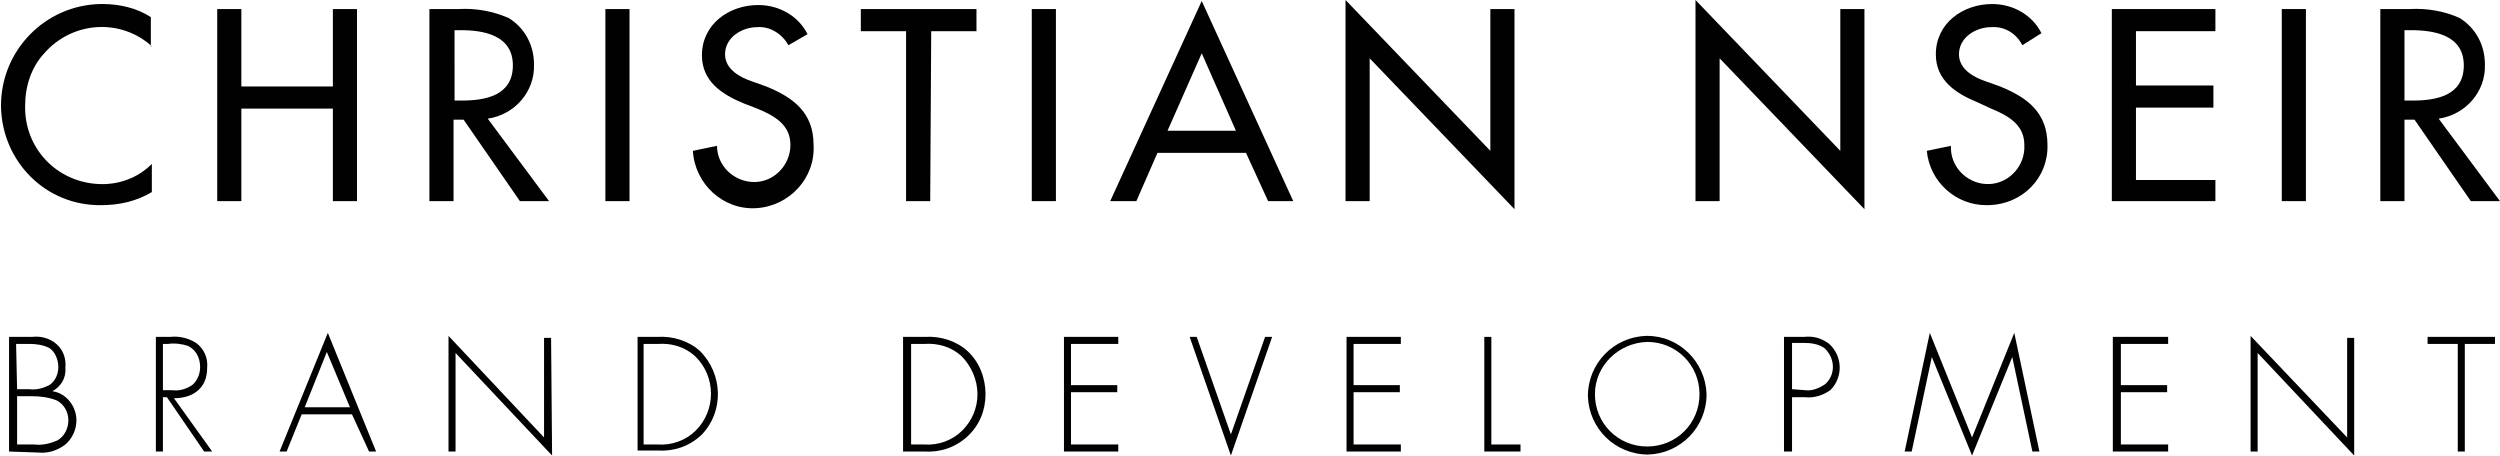
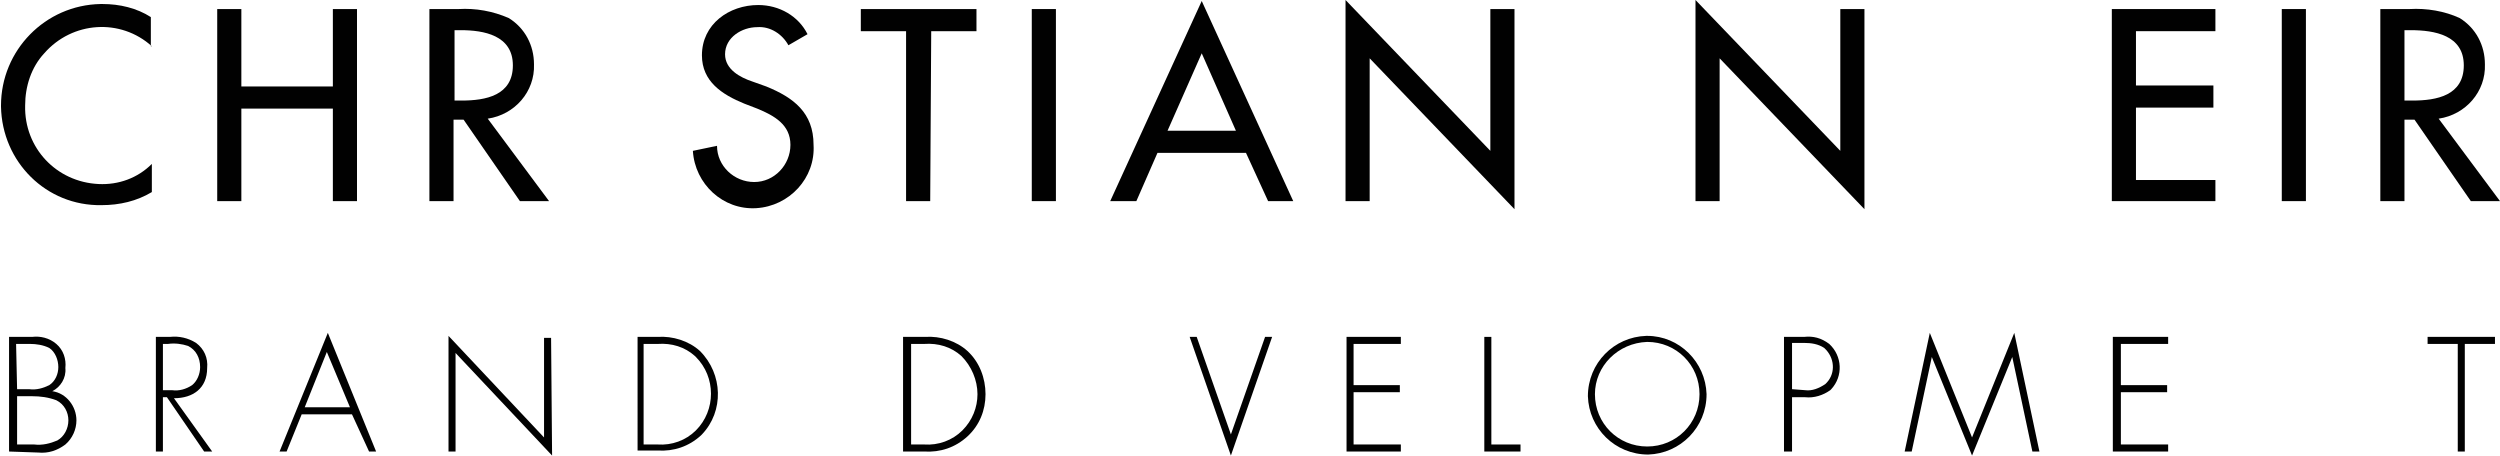
<svg xmlns="http://www.w3.org/2000/svg" version="1.1" id="Layer_1" x="0px" y="0px" viewBox="0 0 248.6 45.3" style="enable-background:new 0 0 248.6 45.3;" xml:space="preserve">
  <style type="text/css">
	.st0{fill:#010101;}
</style>
  <title>CN-LOGOTYPE</title>
  <path class="st0" d="M15.1,4.6C12,1.8,7.2,2.1,4.4,5.3c-1.3,1.4-1.9,3.3-1.9,5.2c-0.1,4.2,3.1,7.6,7.3,7.8c2,0.1,3.9-0.6,5.3-2v2.8  c-1.5,0.9-3.2,1.3-5,1.3c-5.5,0.1-9.9-4.3-10-9.8c0,0,0,0,0-0.1c0-5.5,4.4-10,9.9-10.1c0.1,0,0.2,0,0.2,0c1.7,0,3.4,0.4,4.8,1.3V4.6  z" />
  <path class="st0" d="M33.1,8.6V0.9h2.4V20h-2.4v-9.2H24V20h-2.4V0.9H24v7.7H33.1z" />
  <path class="st0" d="M54.6,20h-2.9l-5.6-8.1h-1V20h-2.4V0.9h2.9c1.7-0.1,3.4,0.2,5,0.9c1.6,1,2.5,2.7,2.5,4.6c0.1,2.7-1.9,5-4.6,5.4  L54.6,20z M45.1,10h0.8c2.4,0,5.1-0.5,5.1-3.5S48.1,3,45.8,3h-0.6V10z" />
-   <path class="st0" d="M62.6,20h-2.4V0.9h2.4V20z" />
  <path class="st0" d="M78.4,4.5c-0.6-1.1-1.8-1.9-3.1-1.8c-1.5,0-3.2,1-3.2,2.7c0,1.5,1.5,2.3,2.7,2.7l1.4,0.5  c2.7,1.1,4.7,2.6,4.7,5.8c0.2,3.3-2.4,6.1-5.7,6.3s-6.1-2.4-6.3-5.7l2.4-0.5c0,2,1.7,3.6,3.7,3.6s3.6-1.7,3.6-3.7  c0-2-1.6-2.9-3.3-3.6L74,10.3c-2.2-0.9-4.2-2.2-4.2-4.8c0-3.1,2.7-5,5.6-5c2.1,0,4,1.1,4.9,2.9L78.4,4.5z" />
  <path class="st0" d="M92.5,20h-2.4V3.1h-4.5V0.9h11.5v2.2h-4.5L92.5,20z" />
  <path class="st0" d="M105,20h-2.4V0.9h2.4V20z" />
  <path class="st0" d="M115.1,15.2L113,20h-2.6l9.1-19.9l9.1,19.9h-2.5l-2.2-4.8H115.1z M119.5,5.3l-3.4,7.7h6.8L119.5,5.3z" />
  <path class="st0" d="M133.8,0l14.4,15V0.9h2.4v19.9l-14.4-15V20h-2.4V0z" />
  <path class="st0" d="M168.6,0L183,15V0.9h2.4v19.9L171,5.8V20h-2.4V0z" />
-   <path class="st0" d="M201.1,4.5c-0.6-1.2-1.8-1.9-3.1-1.8c-1.5,0-3.2,1-3.2,2.7c0,1.5,1.5,2.3,2.7,2.7l1.4,0.5  c2.7,1.1,4.7,2.6,4.7,5.8c0.1,3.3-2.5,5.9-5.8,6c-0.1,0-0.2,0-0.3,0c-3,0-5.6-2.3-5.9-5.4l2.4-0.5c-0.1,2,1.5,3.7,3.5,3.8  c2,0.1,3.7-1.5,3.8-3.5c0-0.1,0-0.2,0-0.4c0-2-1.6-2.9-3.3-3.6l-1.3-0.6c-2.2-0.9-4.2-2.2-4.2-4.8c0-3.1,2.7-5,5.6-5  c2.1,0,4,1.1,4.9,2.9L201.1,4.5z" />
  <path class="st0" d="M210,0.9h10.3v2.2h-7.9v5.4h7.7v2.2h-7.7v7.2h7.9V20H210V0.9z" />
  <path class="st0" d="M229.3,20h-2.4V0.9h2.4V20z" />
  <path class="st0" d="M248.6,20h-2.9l-5.6-8.1h-1V20h-2.4V0.9h2.9c1.7-0.1,3.5,0.2,5,0.9c1.6,1,2.5,2.7,2.5,4.6  c0.1,2.7-1.9,5-4.6,5.4L248.6,20z M239.1,10h0.8c2.4,0,5.1-0.5,5.1-3.5S242.1,3,239.7,3h-0.6V10z" />
  <path class="st0" d="M0.9,44.9V33.5h2.3c0.8-0.1,1.7,0.1,2.4,0.7c0.7,0.6,1,1.5,0.9,2.4c0.1,1-0.5,1.9-1.3,2.3  c1.4,0.2,2.4,1.5,2.4,2.9c0,0.9-0.4,1.8-1.1,2.4c-0.8,0.6-1.7,0.9-2.7,0.8L0.9,44.9z M1.7,38.7h1.2c0.7,0.1,1.4-0.1,2-0.4  c0.6-0.4,0.9-1.1,0.9-1.8c0-0.7-0.3-1.5-0.9-1.9c-0.6-0.3-1.3-0.4-1.9-0.4H1.6L1.7,38.7z M1.7,44.2h1.7c0.8,0.1,1.6-0.1,2.3-0.4  c0.7-0.4,1.1-1.2,1.1-2c0-0.8-0.4-1.6-1.2-2c-0.8-0.3-1.6-0.4-2.4-0.4H1.7V44.2z" />
  <path class="st0" d="M21.1,44.9h-0.8l-3.7-5.4h-0.4v5.4h-0.7V33.5h1.4c0.9-0.1,1.8,0.1,2.6,0.6c0.8,0.6,1.2,1.5,1.1,2.5  c0,2-1.4,3-3.3,3L21.1,44.9z M17.1,38.8c0.7,0.1,1.4-0.1,2-0.5c0.5-0.4,0.8-1.1,0.8-1.8c0-0.9-0.4-1.7-1.2-2.1  c-0.6-0.2-1.3-0.3-2-0.2h-0.5v4.6H17.1z" />
  <path class="st0" d="M30,41.2l-1.5,3.7h-0.7l4.8-11.8l4.8,11.8h-0.7L35,41.2H30z M32.5,35l-2.2,5.5h4.5L32.5,35z" />
  <path class="st0" d="M54.9,45.3l-9.6-10.2v9.8h-0.7V33.4l9.5,10.1v-9.9h0.7L54.9,45.3z" />
  <path class="st0" d="M63.4,33.5h2c1.5-0.1,3.1,0.4,4.2,1.4c2.3,2.3,2.4,6,0.2,8.3c0,0-0.1,0.1-0.1,0.1c-1.2,1.1-2.7,1.6-4.3,1.5h-2  V33.5z M65.4,44.2c1.4,0.1,2.8-0.4,3.8-1.4c2-2,2-5.3,0-7.3c0,0-0.1-0.1-0.1-0.1c-1-0.9-2.3-1.3-3.7-1.2H64v10L65.4,44.2z" />
  <path class="st0" d="M89.9,33.5H92c1.5-0.1,3.1,0.4,4.2,1.4c1.2,1.1,1.8,2.7,1.8,4.3c0,1.6-0.6,3.1-1.8,4.2  c-1.2,1.1-2.7,1.6-4.3,1.5h-2.1V33.5z M91.9,44.2c1.4,0.1,2.8-0.4,3.8-1.4c1-1,1.5-2.3,1.5-3.6c0-1.4-0.6-2.8-1.6-3.8  c-1-0.9-2.3-1.3-3.7-1.2h-1.3v10L91.9,44.2z" />
-   <path class="st0" d="M106.5,34.2v4.1h4.6V39h-4.6v5.2h4.7v0.7h-5.4V33.5h5.4v0.7H106.5z" />
  <path class="st0" d="M122.4,43.2L122.4,43.2l3.4-9.7h0.7l-4.1,11.8l-4.1-11.8h0.7L122.4,43.2z" />
  <path class="st0" d="M134.6,34.2v4.1h4.6V39h-4.6v5.2h4.7v0.7h-5.4V33.5h5.4v0.7H134.6z" />
  <path class="st0" d="M148.3,44.2h2.9v0.7h-3.6V33.5h0.7V44.2z" />
  <path class="st0" d="M169.7,39.2c0,3.3-2.6,5.9-5.8,6c-3.3,0-5.9-2.6-6-5.8c0-3.3,2.6-5.9,5.8-6c0,0,0,0,0.1,0  C167,33.4,169.6,36,169.7,39.2z M158.6,39.2c0,2.9,2.3,5.2,5.2,5.2c2.9,0,5.2-2.3,5.2-5.2c0-2.9-2.3-5.2-5.2-5.2c0,0,0,0,0,0  C160.9,34.1,158.6,36.4,158.6,39.2z" />
  <path class="st0" d="M178.1,44.9h-0.7V33.5h2c0.9-0.1,1.7,0.1,2.5,0.7c1.3,1.2,1.4,3.2,0.2,4.5c0,0-0.1,0.1-0.1,0.1  c-0.7,0.5-1.6,0.8-2.5,0.7h-1.3V44.9z M179.5,38.8c0.7,0.1,1.4-0.2,2-0.6c1-0.9,1-2.4,0.1-3.4c-0.1-0.1-0.1-0.1-0.2-0.2  c-0.6-0.4-1.3-0.5-2-0.5h-1.2v4.6L179.5,38.8z" />
  <path class="st0" d="M200.1,35.5L200.1,35.5l-4,9.8l-4-9.8l0,0l-2,9.4h-0.7l2.5-11.8l4.2,10.4l4.2-10.4l2.5,11.8h-0.7L200.1,35.5z" />
  <path class="st0" d="M210.9,34.2v4.1h4.6V39h-4.6v5.2h4.7v0.7h-5.5V33.5h5.5v0.7H210.9z" />
-   <path class="st0" d="M234.1,45.3l-9.6-10.2v9.8h-0.7V33.4l9.6,10.1v-9.9h0.7V45.3z" />
  <path class="st0" d="M245.1,44.9h-0.7V34.2h-3v-0.7h6.7v0.7h-3V44.9z" />
</svg>